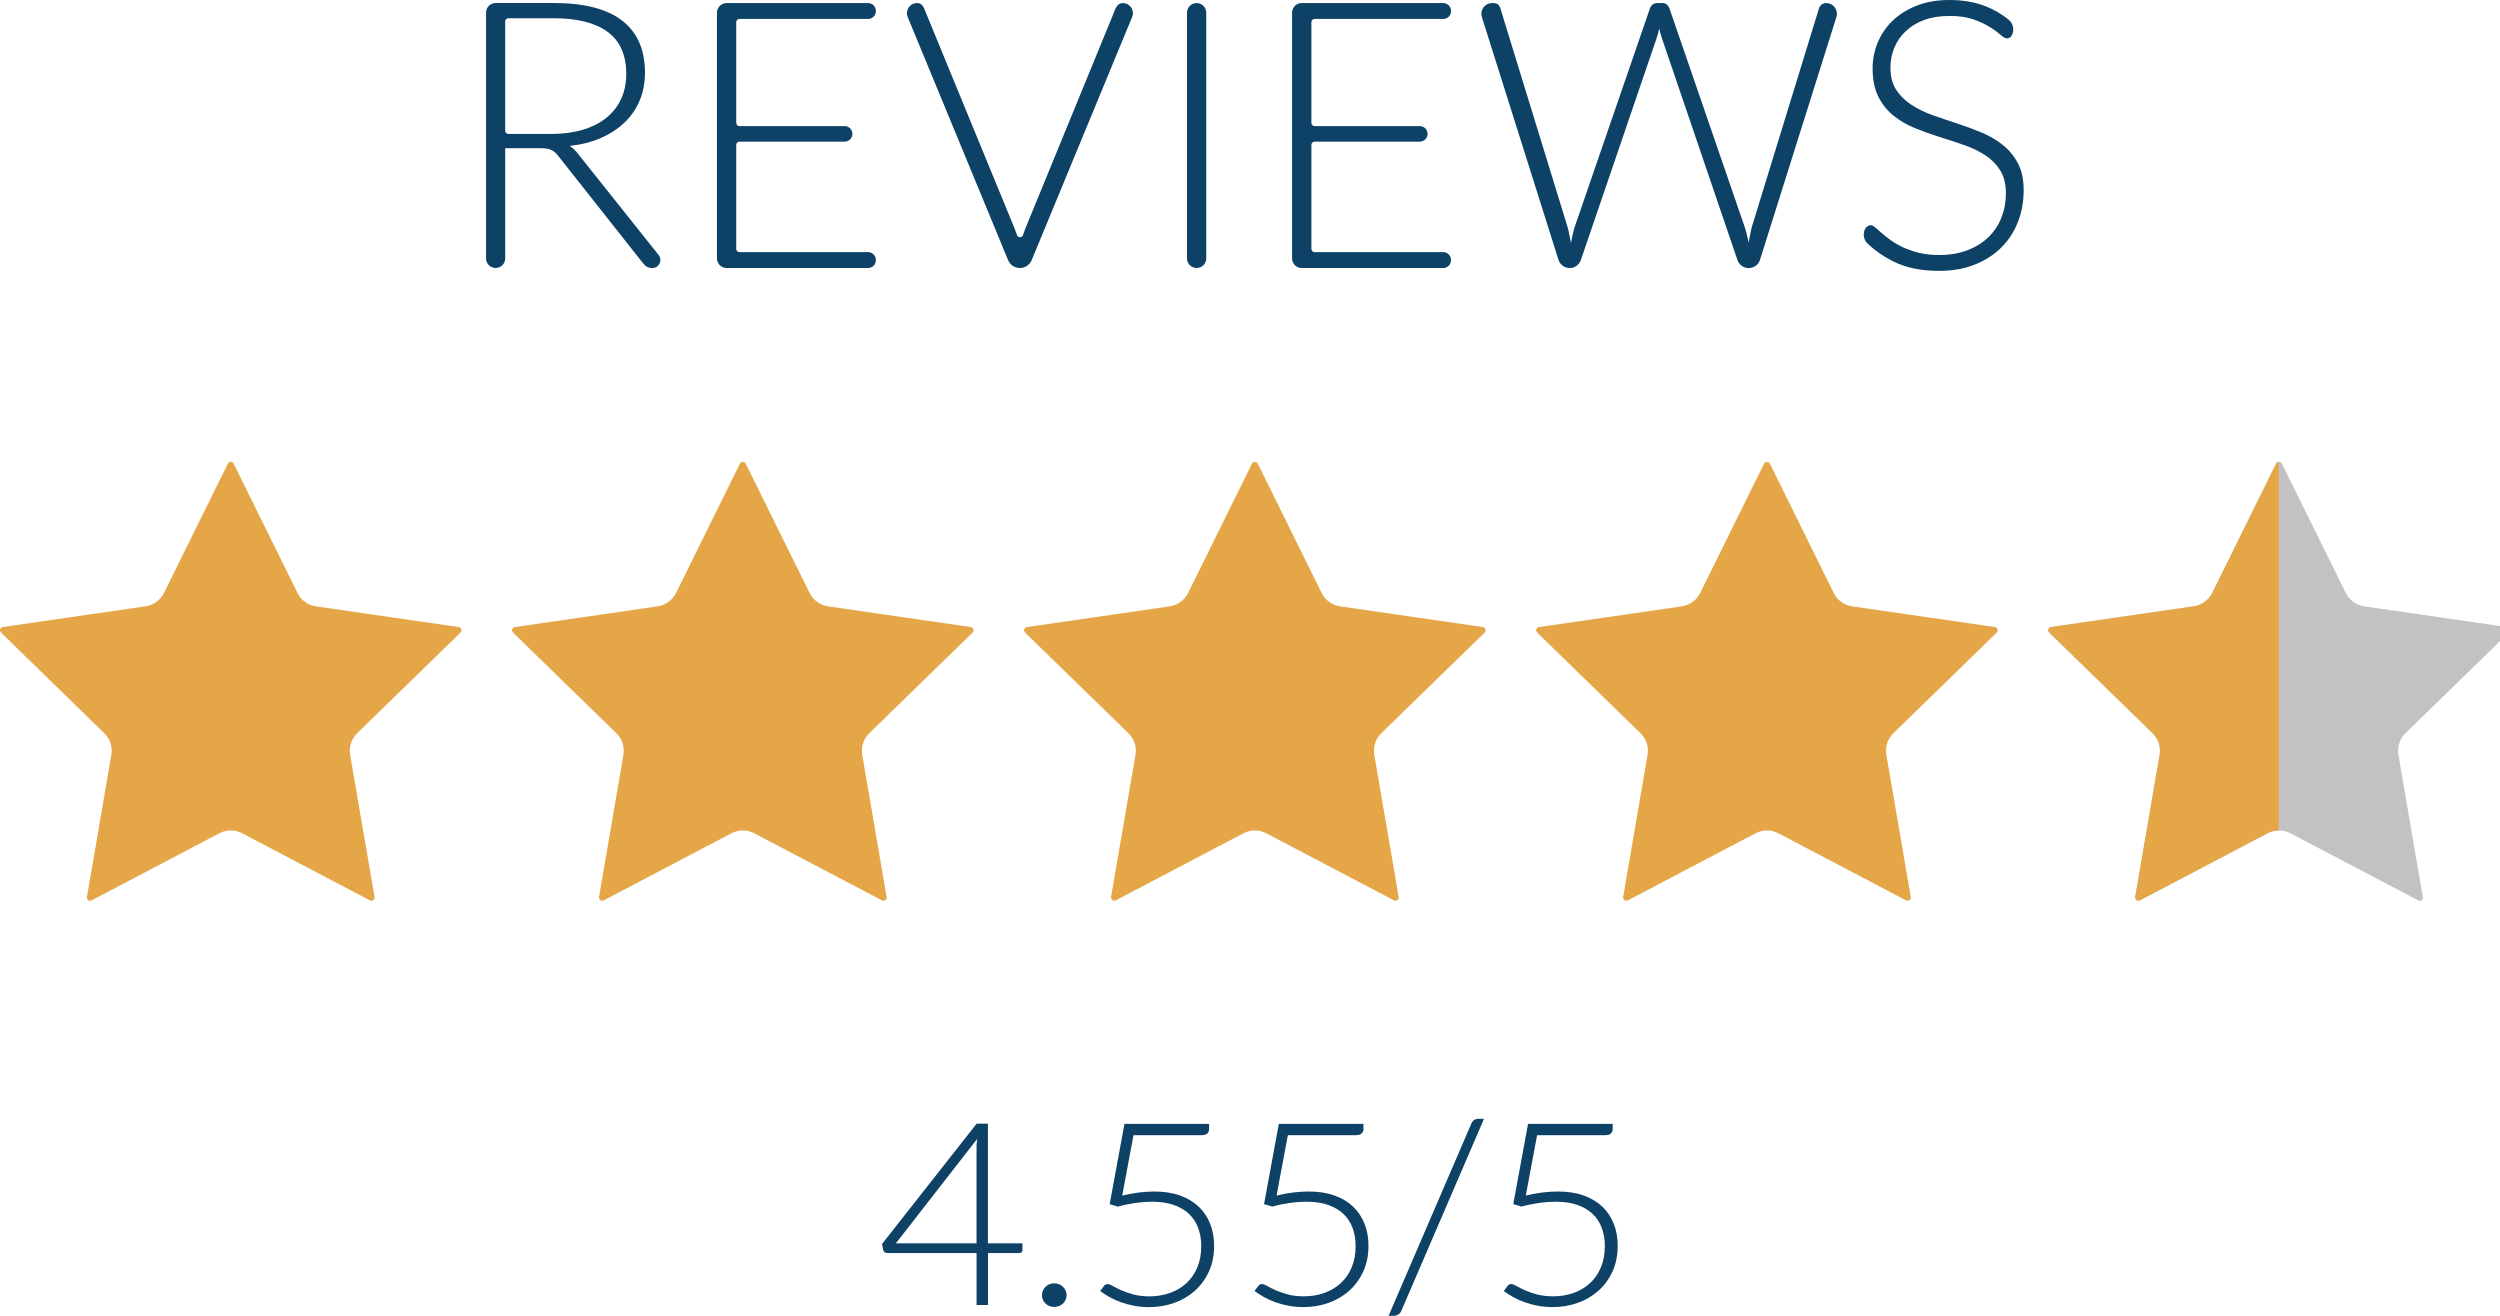
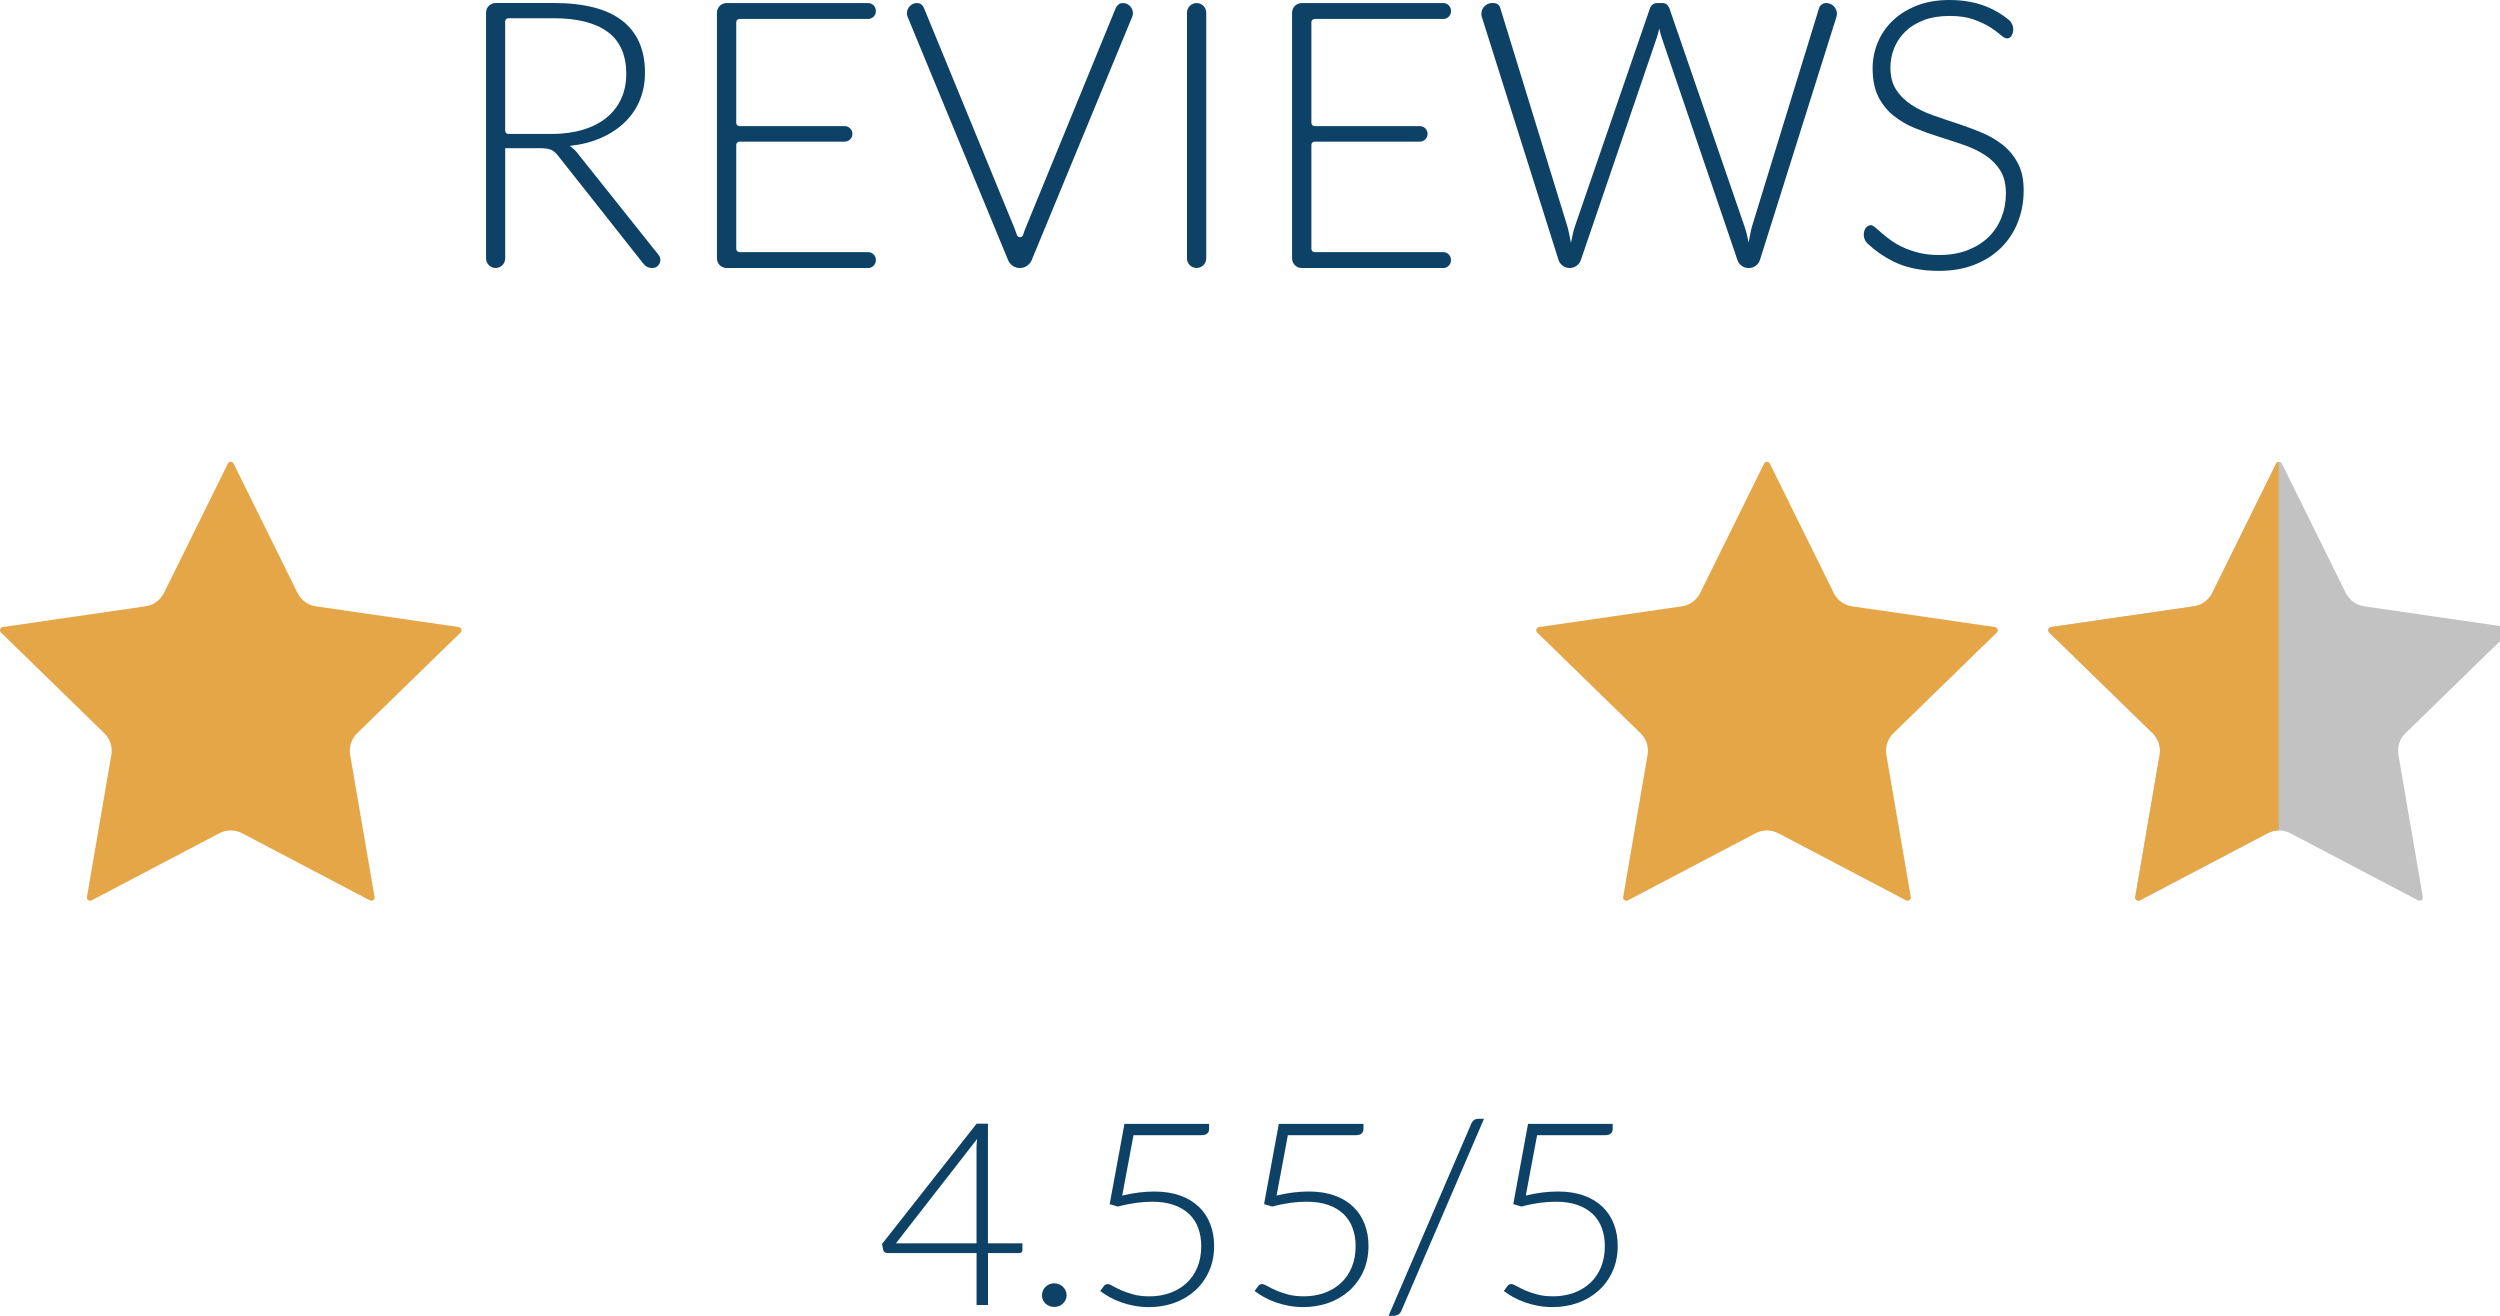
<svg xmlns="http://www.w3.org/2000/svg" width="133" height="70" viewBox="0 0 133 70" fill="none">
  <g clip-path="url(#clip0_2116_107)">
    <path d="M74.552 69.735C74.514 69.825 74.459 69.892 74.382 69.936C74.307 69.979 74.229 70 74.149 70H73.873L78.276 59.772C78.347 59.603 78.474 59.52 78.659 59.52H78.949L74.552 69.735Z" fill="#0D4266" />
    <path fill-rule="evenodd" clip-rule="evenodd" d="M54.394 66.146H52.558V59.779H51.956L46.924 66.179L46.986 66.5C47 66.551 47.026 66.591 47.065 66.62C47.103 66.65 47.157 66.663 47.228 66.663H51.953V69.427H52.562V66.663H54.204C54.269 66.663 54.317 66.65 54.349 66.62C54.378 66.591 54.394 66.551 54.394 66.5V66.146ZM51.956 60.856C51.951 60.941 51.95 61.024 51.95 61.101H51.951V66.146H47.661L51.984 60.591C51.97 60.681 51.962 60.769 51.956 60.856Z" fill="#0D4266" />
    <path d="M55.484 68.659C55.449 68.735 55.433 68.817 55.433 68.903C55.433 69.081 55.496 69.23 55.621 69.349C55.746 69.469 55.901 69.53 56.085 69.53C56.176 69.53 56.261 69.513 56.341 69.481C56.421 69.45 56.49 69.407 56.549 69.349C56.607 69.292 56.654 69.226 56.69 69.152C56.727 69.077 56.744 68.994 56.744 68.903C56.744 68.819 56.725 68.737 56.69 68.659C56.655 68.581 56.608 68.515 56.549 68.458C56.49 68.402 56.421 68.357 56.341 68.322C56.259 68.289 56.176 68.272 56.085 68.272C55.99 68.272 55.904 68.288 55.826 68.322C55.748 68.355 55.68 68.4 55.621 68.458C55.562 68.515 55.517 68.582 55.484 68.659Z" fill="#0D4266" />
    <path d="M64.324 60.072C64.324 60.162 64.292 60.238 64.228 60.299C64.164 60.36 64.064 60.391 63.927 60.391H60.303L59.701 63.606C60.017 63.53 60.316 63.473 60.6 63.44C60.883 63.407 61.154 63.389 61.413 63.389C61.933 63.389 62.391 63.461 62.787 63.605C63.183 63.747 63.515 63.948 63.781 64.203C64.047 64.46 64.249 64.765 64.386 65.119C64.523 65.473 64.591 65.86 64.591 66.277C64.591 66.785 64.499 67.24 64.315 67.642C64.131 68.045 63.882 68.385 63.567 68.668C63.253 68.949 62.886 69.165 62.467 69.315C62.046 69.464 61.601 69.539 61.128 69.539C60.85 69.539 60.586 69.514 60.336 69.467C60.085 69.421 59.849 69.356 59.628 69.277C59.406 69.197 59.204 69.105 59.02 69.001C58.835 68.897 58.672 68.789 58.531 68.681L58.729 68.416C58.776 68.348 58.846 68.314 58.934 68.314C58.995 68.314 59.084 68.348 59.2 68.416C59.317 68.484 59.465 68.558 59.647 68.64C59.828 68.721 60.044 68.796 60.292 68.864C60.541 68.931 60.829 68.966 61.16 68.966C61.547 68.966 61.907 68.905 62.243 68.785C62.578 68.666 62.868 68.492 63.117 68.265C63.366 68.038 63.559 67.758 63.698 67.424C63.837 67.09 63.906 66.712 63.906 66.29C63.906 65.945 63.852 65.628 63.746 65.336C63.64 65.046 63.48 64.796 63.265 64.59C63.049 64.383 62.778 64.222 62.451 64.106C62.123 63.99 61.737 63.932 61.294 63.932C61.024 63.932 60.739 63.953 60.437 63.993C60.134 64.035 59.814 64.099 59.473 64.191L59.035 64.061L59.821 59.791H64.324V60.072Z" fill="#0D4266" />
    <path d="M72.44 60.299C72.504 60.238 72.536 60.162 72.536 60.072V59.789H68.033L67.248 64.059L67.686 64.189C68.026 64.097 68.346 64.033 68.649 63.991C68.951 63.952 69.236 63.931 69.506 63.931C69.949 63.931 70.335 63.988 70.664 64.104C70.99 64.22 71.262 64.382 71.477 64.588C71.693 64.795 71.853 65.045 71.959 65.334C72.065 65.626 72.119 65.943 72.119 66.289C72.119 66.71 72.049 67.089 71.91 67.422C71.771 67.757 71.578 68.036 71.329 68.263C71.081 68.491 70.79 68.664 70.455 68.784C70.119 68.903 69.76 68.964 69.372 68.964C69.042 68.964 68.753 68.93 68.504 68.862C68.256 68.794 68.04 68.72 67.859 68.638C67.677 68.556 67.529 68.482 67.413 68.414C67.296 68.347 67.208 68.312 67.147 68.312C67.058 68.312 66.989 68.347 66.942 68.414L66.743 68.68C66.884 68.787 67.048 68.895 67.232 68.999C67.416 69.103 67.618 69.195 67.84 69.275C68.061 69.355 68.298 69.419 68.548 69.466C68.798 69.513 69.062 69.537 69.341 69.537C69.814 69.537 70.258 69.462 70.679 69.313C71.098 69.164 71.465 68.947 71.78 68.666C72.094 68.383 72.343 68.043 72.527 67.64C72.711 67.238 72.803 66.783 72.803 66.275C72.803 65.858 72.736 65.472 72.598 65.118C72.461 64.763 72.259 64.458 71.993 64.201C71.728 63.946 71.395 63.745 70.999 63.603C70.603 63.459 70.145 63.388 69.626 63.388C69.367 63.388 69.096 63.405 68.812 63.438C68.529 63.471 68.23 63.528 67.913 63.605L68.515 60.391H72.139C72.277 60.391 72.376 60.36 72.44 60.299Z" fill="#0D4266" />
    <path d="M85.699 60.299C85.763 60.238 85.795 60.162 85.795 60.072V59.789H81.292L80.506 64.059L80.945 64.189C81.285 64.097 81.605 64.033 81.908 63.991C82.21 63.952 82.495 63.931 82.765 63.931C83.208 63.931 83.594 63.988 83.922 64.104C84.249 64.22 84.52 64.382 84.736 64.588C84.951 64.795 85.112 65.045 85.218 65.334C85.324 65.626 85.377 65.943 85.377 66.289C85.377 66.71 85.308 67.089 85.169 67.422C85.03 67.757 84.837 68.036 84.588 68.263C84.34 68.491 84.049 68.664 83.714 68.784C83.378 68.903 83.018 68.964 82.631 68.964C82.3 68.964 82.012 68.93 81.763 68.862C81.515 68.794 81.299 68.72 81.118 68.638C80.936 68.556 80.788 68.482 80.672 68.414C80.555 68.347 80.466 68.312 80.406 68.312C80.317 68.312 80.247 68.347 80.201 68.414L80.002 68.68C80.143 68.787 80.306 68.895 80.491 68.999C80.675 69.103 80.877 69.195 81.099 69.275C81.32 69.355 81.556 69.419 81.807 69.466C82.057 69.513 82.321 69.537 82.6 69.537C83.072 69.537 83.517 69.462 83.938 69.313C84.357 69.164 84.724 68.947 85.038 68.666C85.353 68.383 85.602 68.043 85.786 67.64C85.97 67.238 86.062 66.783 86.062 66.275C86.062 65.858 85.995 65.472 85.857 65.118C85.72 64.763 85.518 64.458 85.252 64.201C84.986 63.946 84.654 63.745 84.258 63.603C83.862 63.459 83.404 63.388 82.885 63.388C82.626 63.388 82.354 63.405 82.071 63.438C81.788 63.471 81.489 63.528 81.172 63.605L81.774 60.391H85.398C85.536 60.391 85.635 60.36 85.699 60.299Z" fill="#0D4266" />
    <path d="M30.733 8.162C30.606 7.996 30.463 7.864 30.304 7.763C30.923 7.696 31.477 7.555 31.969 7.339C32.461 7.124 32.881 6.848 33.231 6.512C33.58 6.176 33.848 5.786 34.033 5.342C34.218 4.897 34.313 4.405 34.313 3.867C34.313 2.652 33.91 1.731 33.105 1.102C32.301 0.475 31.084 0.16 29.457 0.16H26.372C26.088 0.16 25.858 0.389 25.858 0.674V13.748C25.858 14.029 26.086 14.257 26.367 14.257C26.648 14.257 26.876 14.029 26.876 13.748V7.884H28.721C28.994 7.884 29.195 7.913 29.325 7.973C29.455 8.033 29.575 8.136 29.688 8.282L34.205 14C34.278 14.093 34.352 14.159 34.429 14.199C34.506 14.238 34.597 14.259 34.703 14.259C35.062 14.259 35.261 13.846 35.038 13.565L30.733 8.162ZM29.327 7.127H27.046C26.952 7.127 26.875 7.05 26.875 6.956V1.141C26.875 1.047 26.952 0.97 27.046 0.97H29.457C30.714 0.97 31.67 1.213 32.329 1.698C32.987 2.183 33.316 2.926 33.316 3.93C33.316 4.422 33.227 4.864 33.047 5.255C32.867 5.647 32.607 5.983 32.265 6.26C31.922 6.539 31.504 6.754 31.009 6.903C30.511 7.052 29.952 7.127 29.327 7.127Z" fill="#0D4266" />
    <path d="M46.182 0.163H38.656C38.371 0.163 38.141 0.393 38.141 0.677V13.745C38.141 14.029 38.371 14.259 38.656 14.259H46.182C46.41 14.259 46.596 14.074 46.596 13.846V13.825C46.596 13.598 46.41 13.413 46.182 13.413H39.34C39.245 13.413 39.168 13.335 39.168 13.241V7.706C39.168 7.612 39.245 7.535 39.34 7.535H44.936C45.164 7.535 45.349 7.35 45.349 7.122C45.349 6.894 45.164 6.709 44.936 6.709H39.34C39.245 6.709 39.168 6.632 39.168 6.538V1.181C39.168 1.086 39.245 1.009 39.34 1.009H46.182C46.41 1.009 46.596 0.824 46.596 0.597V0.576C46.596 0.348 46.41 0.163 46.182 0.163Z" fill="#0D4266" />
    <path d="M59.736 0.163C59.644 0.163 59.565 0.19 59.501 0.242C59.438 0.295 59.39 0.358 59.357 0.43L54.562 12.126C54.514 12.246 54.467 12.369 54.426 12.499C54.377 12.657 54.157 12.662 54.104 12.505C54.061 12.374 54.013 12.248 53.963 12.124L49.157 0.432C49.125 0.353 49.077 0.288 49.018 0.238C48.958 0.189 48.883 0.163 48.789 0.163C48.405 0.163 48.142 0.554 48.29 0.908L53.631 13.839C53.735 14.093 53.982 14.259 54.258 14.259C54.532 14.259 54.779 14.093 54.886 13.839L60.232 0.898C60.374 0.549 60.117 0.163 59.736 0.163Z" fill="#0D4266" />
    <path d="M63.659 0.163C63.376 0.163 63.147 0.393 63.147 0.675V13.745C63.147 14.028 63.376 14.257 63.659 14.257C63.942 14.257 64.172 14.028 64.172 13.745V0.677C64.172 0.393 63.942 0.163 63.659 0.163Z" fill="#0D4266" />
    <path d="M76.779 0.163H69.252C68.968 0.163 68.738 0.393 68.738 0.677V13.745C68.738 14.029 68.968 14.259 69.252 14.259H76.779C77.007 14.259 77.192 14.074 77.192 13.846V13.825C77.192 13.598 77.007 13.413 76.779 13.413H69.938C69.844 13.413 69.766 13.335 69.766 13.241V7.706C69.766 7.612 69.844 7.535 69.938 7.535H75.534C75.762 7.535 75.948 7.35 75.948 7.122C75.948 6.894 75.762 6.709 75.534 6.709H69.938C69.844 6.709 69.766 6.632 69.766 6.538V1.181C69.766 1.086 69.844 1.009 69.938 1.009H76.781C77.009 1.009 77.194 0.824 77.194 0.597V0.576C77.194 0.348 77.009 0.163 76.779 0.163Z" fill="#0D4266" />
    <path d="M97.154 0.163C97.061 0.163 96.979 0.19 96.91 0.242C96.84 0.295 96.795 0.358 96.775 0.43L93.215 12.016C93.176 12.15 93.142 12.29 93.116 12.44C93.088 12.588 93.059 12.743 93.027 12.902C92.994 12.736 92.958 12.58 92.922 12.434C92.886 12.289 92.843 12.148 92.797 12.016L88.809 0.432C88.776 0.353 88.728 0.288 88.67 0.238C88.61 0.189 88.535 0.163 88.44 0.163H88.161C88.068 0.163 87.988 0.19 87.921 0.242C87.854 0.295 87.808 0.358 87.782 0.43L83.794 12.016C83.748 12.15 83.708 12.292 83.674 12.445C83.641 12.597 83.607 12.756 83.574 12.923C83.542 12.756 83.509 12.597 83.48 12.445C83.451 12.292 83.415 12.15 83.375 12.016L79.816 0.432C79.763 0.252 79.639 0.163 79.447 0.163H79.379C78.993 0.163 78.719 0.537 78.835 0.905L82.911 13.822C82.993 14.082 83.235 14.259 83.507 14.259C83.775 14.259 84.013 14.089 84.101 13.836L88.133 2.027C88.186 1.868 88.233 1.698 88.272 1.518C88.312 1.698 88.358 1.868 88.411 2.027L92.433 13.836C92.519 14.089 92.758 14.261 93.027 14.261H93.035C93.31 14.261 93.551 14.082 93.632 13.822L97.697 0.905C97.814 0.537 97.54 0.163 97.154 0.163Z" fill="#0D4266" />
    <path d="M107.357 8.696C107.153 8.307 106.886 7.98 106.553 7.714C106.22 7.449 105.843 7.228 105.42 7.051C104.996 6.875 104.562 6.714 104.117 6.568C103.671 6.423 103.237 6.275 102.813 6.125C102.392 5.975 102.013 5.79 101.68 5.571C101.347 5.352 101.08 5.086 100.876 4.775C100.674 4.463 100.571 4.067 100.571 3.589C100.571 3.224 100.639 2.875 100.777 2.542C100.914 2.21 101.113 1.919 101.377 1.665C101.641 1.413 101.966 1.213 102.357 1.067C102.747 0.922 103.199 0.848 103.712 0.848C104.225 0.848 104.657 0.911 105.006 1.038C105.356 1.165 105.648 1.302 105.881 1.451C106.114 1.6 106.299 1.737 106.436 1.859C106.574 1.982 106.685 2.044 106.771 2.044C106.884 2.044 106.97 1.987 107.03 1.874C107.179 1.59 107.102 1.242 106.851 1.04C106.486 0.747 106.095 0.517 105.677 0.349C105.094 0.116 104.437 0 103.705 0C103.054 0 102.472 0.101 101.963 0.303C101.454 0.505 101.027 0.774 100.681 1.11C100.334 1.446 100.072 1.833 99.892 2.27C99.712 2.707 99.623 3.162 99.623 3.635C99.623 4.24 99.724 4.742 99.928 5.145C100.13 5.547 100.399 5.881 100.732 6.15C101.065 6.419 101.442 6.64 101.865 6.813C102.287 6.986 102.723 7.142 103.168 7.281C103.614 7.42 104.048 7.564 104.471 7.709C104.895 7.855 105.272 8.036 105.605 8.252C105.937 8.468 106.205 8.737 106.409 9.059C106.611 9.381 106.714 9.791 106.714 10.289C106.714 10.747 106.634 11.178 106.474 11.579C106.315 11.982 106.083 12.328 105.78 12.621C105.476 12.914 105.106 13.143 104.667 13.313C104.228 13.482 103.729 13.566 103.168 13.566C102.762 13.566 102.4 13.527 102.08 13.447C101.761 13.366 101.478 13.268 101.231 13.152C100.984 13.035 100.768 12.91 100.581 12.773C100.394 12.638 100.235 12.511 100.103 12.395C99.969 12.278 99.856 12.181 99.763 12.1C99.671 12.021 99.594 11.98 99.534 11.98C99.427 11.98 99.335 12.03 99.254 12.129C99.082 12.398 99.13 12.751 99.365 12.969C99.777 13.354 100.235 13.669 100.741 13.918C101.413 14.246 102.213 14.411 103.143 14.411C103.861 14.411 104.499 14.3 105.056 14.077C105.615 13.854 106.087 13.551 106.472 13.165C106.858 12.78 107.151 12.328 107.355 11.805C107.558 11.284 107.659 10.728 107.659 10.137C107.662 9.566 107.561 9.083 107.357 8.696Z" fill="#0D4266" />
    <path d="M12.43 24.666L15.828 31.546C16.016 31.93 16.383 32.195 16.807 32.257L24.406 33.36C24.546 33.381 24.603 33.554 24.5 33.653L19.001 39.008C18.695 39.306 18.556 39.736 18.628 40.158L19.926 47.72C19.95 47.86 19.802 47.966 19.677 47.9L12.88 44.329C12.502 44.131 12.049 44.131 11.67 44.329L4.873 47.9C4.748 47.966 4.601 47.858 4.625 47.72L5.923 40.158C5.995 39.736 5.856 39.306 5.549 39.008L0.052 33.651C-0.049 33.552 0.006 33.379 0.146 33.358L7.745 32.255C8.169 32.194 8.534 31.928 8.724 31.544L12.123 24.664C12.186 24.537 12.368 24.537 12.43 24.666Z" fill="#E5A648" />
-     <path d="M39.672 24.666L43.071 31.546C43.259 31.93 43.626 32.195 44.05 32.257L51.649 33.36C51.789 33.381 51.846 33.554 51.743 33.653L46.244 39.008C45.938 39.306 45.799 39.736 45.871 40.158L47.169 47.72C47.193 47.86 47.045 47.967 46.92 47.9L40.123 44.33C39.744 44.131 39.292 44.131 38.913 44.33L32.116 47.9C31.991 47.967 31.844 47.858 31.868 47.72L33.166 40.158C33.238 39.736 33.099 39.306 32.792 39.008L27.293 33.653C27.192 33.554 27.247 33.381 27.387 33.36L34.986 32.257C35.41 32.195 35.775 31.93 35.965 31.546L39.364 24.666C39.427 24.538 39.609 24.538 39.672 24.666Z" fill="#E5A648" />
-     <path d="M66.914 24.666L70.312 31.546C70.501 31.93 70.867 32.195 71.291 32.257L78.89 33.36C79.031 33.381 79.087 33.554 78.984 33.653L73.486 39.008C73.179 39.306 73.04 39.736 73.112 40.158L74.41 47.72C74.434 47.86 74.286 47.967 74.161 47.9L67.365 44.33C66.986 44.131 66.533 44.131 66.154 44.33L59.357 47.9C59.232 47.967 59.085 47.858 59.109 47.72L60.407 40.158C60.479 39.736 60.34 39.306 60.033 39.008L54.534 33.653C54.433 33.554 54.488 33.381 54.629 33.36L62.228 32.257C62.651 32.195 63.016 31.93 63.207 31.546L66.605 24.666C66.668 24.538 66.85 24.538 66.914 24.666Z" fill="#E5A648" />
    <path d="M94.157 24.666L97.555 31.546C97.744 31.93 98.111 32.195 98.534 32.257L106.133 33.36C106.274 33.381 106.33 33.554 106.228 33.653L100.729 39.008C100.422 39.306 100.283 39.736 100.355 40.158L101.653 47.72C101.677 47.86 101.53 47.967 101.404 47.9L94.608 44.33C94.229 44.131 93.776 44.131 93.397 44.33L86.601 47.9C86.475 47.967 86.328 47.858 86.352 47.72L87.65 40.158C87.722 39.736 87.583 39.306 87.276 39.008L81.778 33.653C81.676 33.554 81.731 33.381 81.872 33.36L89.471 32.257C89.894 32.195 90.26 31.93 90.45 31.546L93.848 24.666C93.912 24.538 94.093 24.538 94.157 24.666Z" fill="#E5A648" />
    <path d="M121.398 24.666L124.796 31.546C124.985 31.93 125.352 32.195 125.775 32.257L133.374 33.36C133.515 33.381 133.572 33.554 133.469 33.653L127.97 39.008C127.663 39.306 127.524 39.736 127.596 40.158L128.894 47.72C128.918 47.86 128.771 47.967 128.646 47.9L121.849 44.33C121.47 44.131 121.017 44.131 120.639 44.33L113.842 47.9C113.717 47.967 113.569 47.858 113.593 47.72L114.891 40.158C114.963 39.736 114.824 39.306 114.517 39.008L109.019 33.653C108.918 33.554 108.973 33.381 109.113 33.36L116.712 32.257C117.136 32.195 117.501 31.93 117.691 31.546L121.089 24.666C121.153 24.538 121.335 24.538 121.398 24.666Z" fill="#C2C2C2" />
    <path d="M121.225 24.57C121.17 24.577 121.119 24.606 121.091 24.663L117.693 31.543C117.504 31.926 117.137 32.192 116.714 32.254L109.115 33.357C108.974 33.377 108.918 33.55 109.02 33.65L114.519 39.005C114.826 39.303 114.965 39.733 114.893 40.155L113.595 47.716C113.571 47.857 113.718 47.963 113.844 47.896L120.64 44.326C120.824 44.23 121.024 44.181 121.225 44.179V24.57V24.57Z" fill="#E5A648" />
  </g>
  <defs>
    <clipPath id="clip0_2116_107">
      <rect width="133" height="70" fill="white" />
    </clipPath>
  </defs>
</svg>